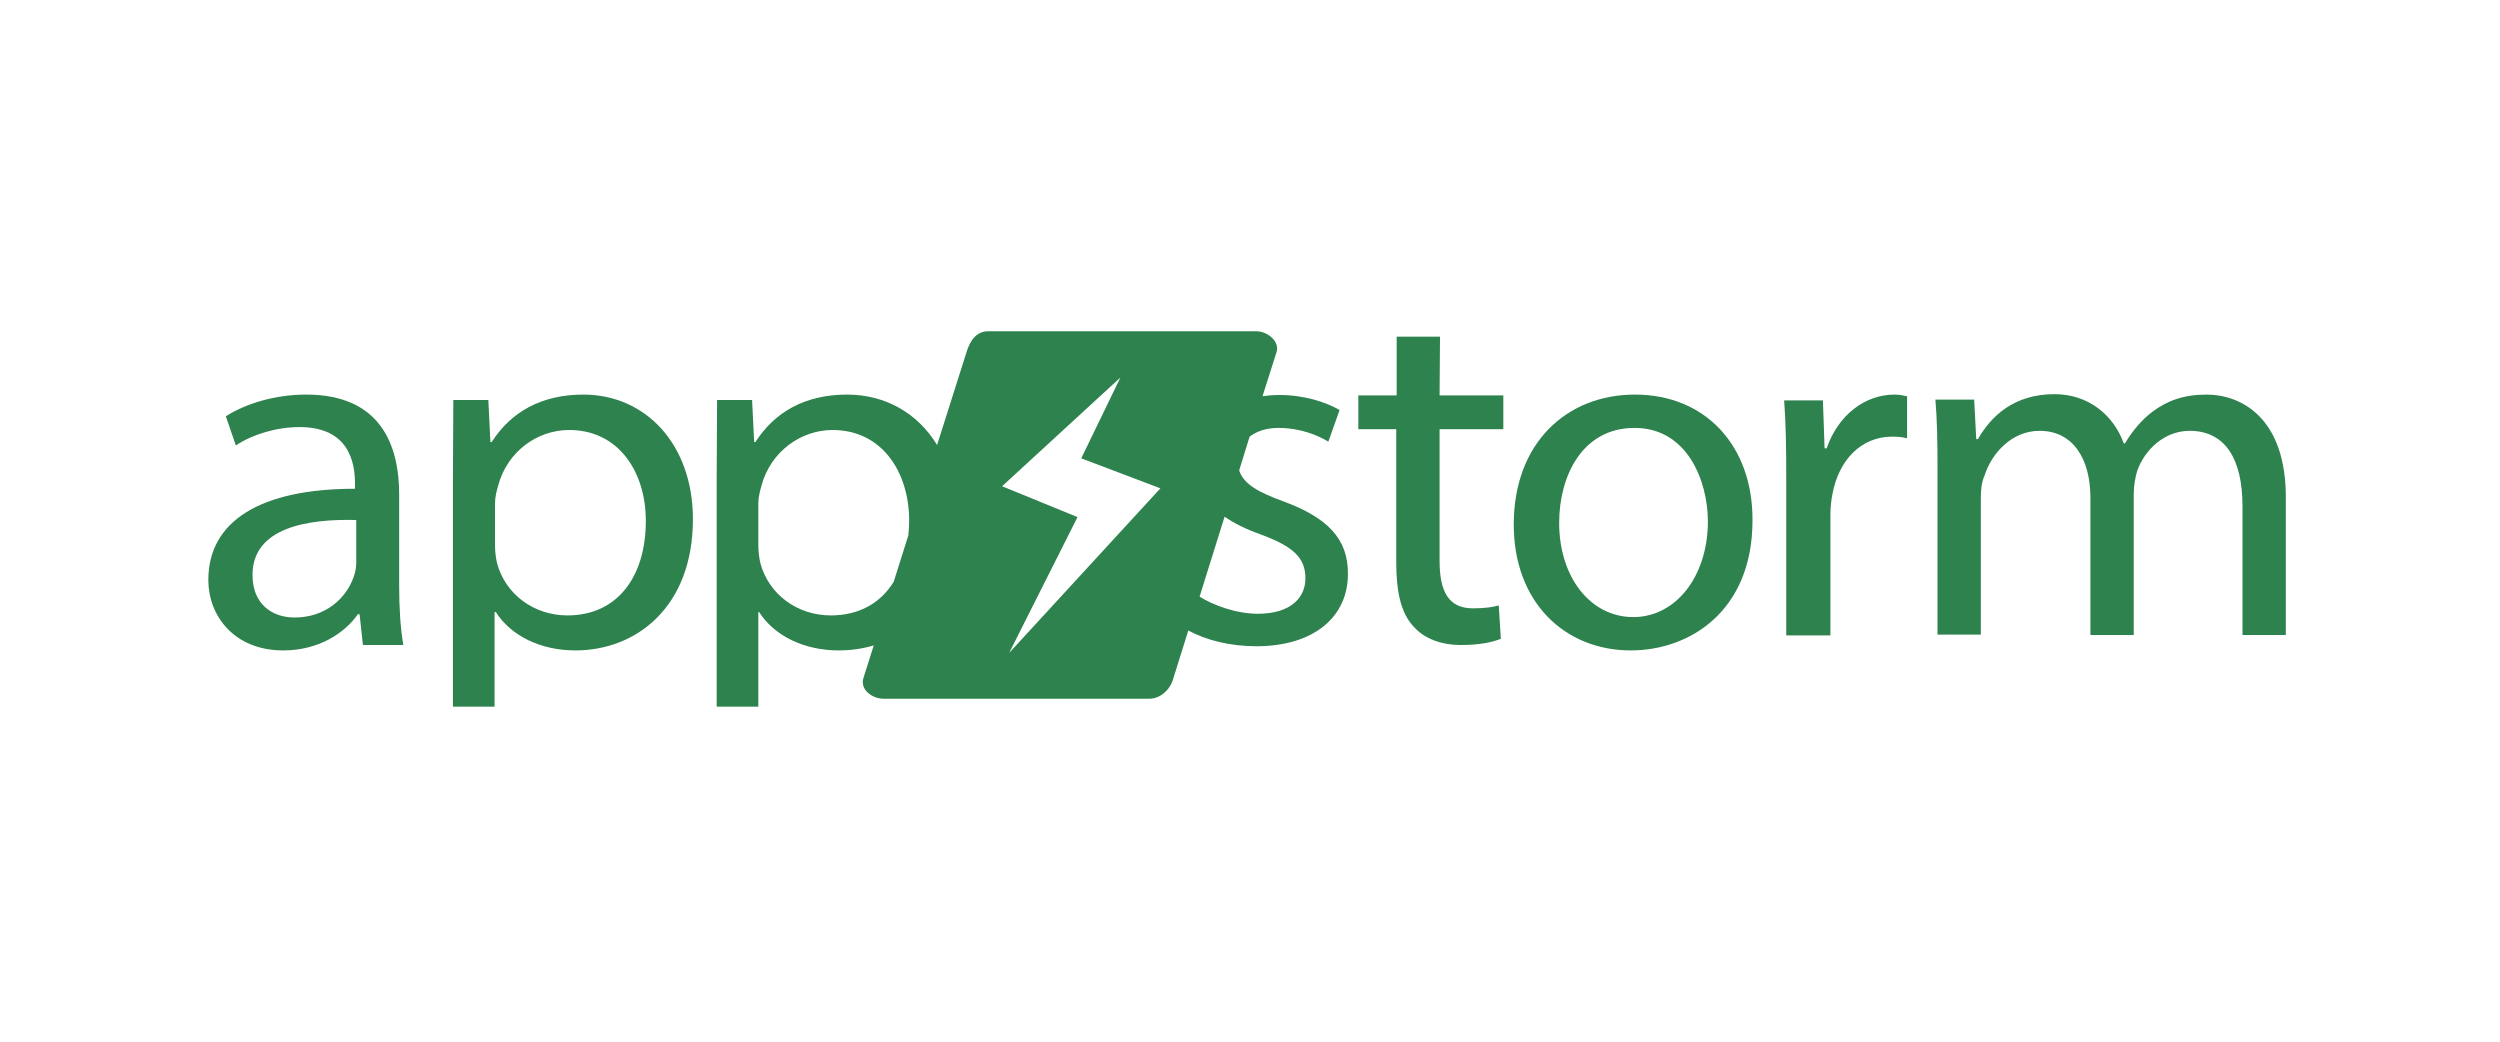
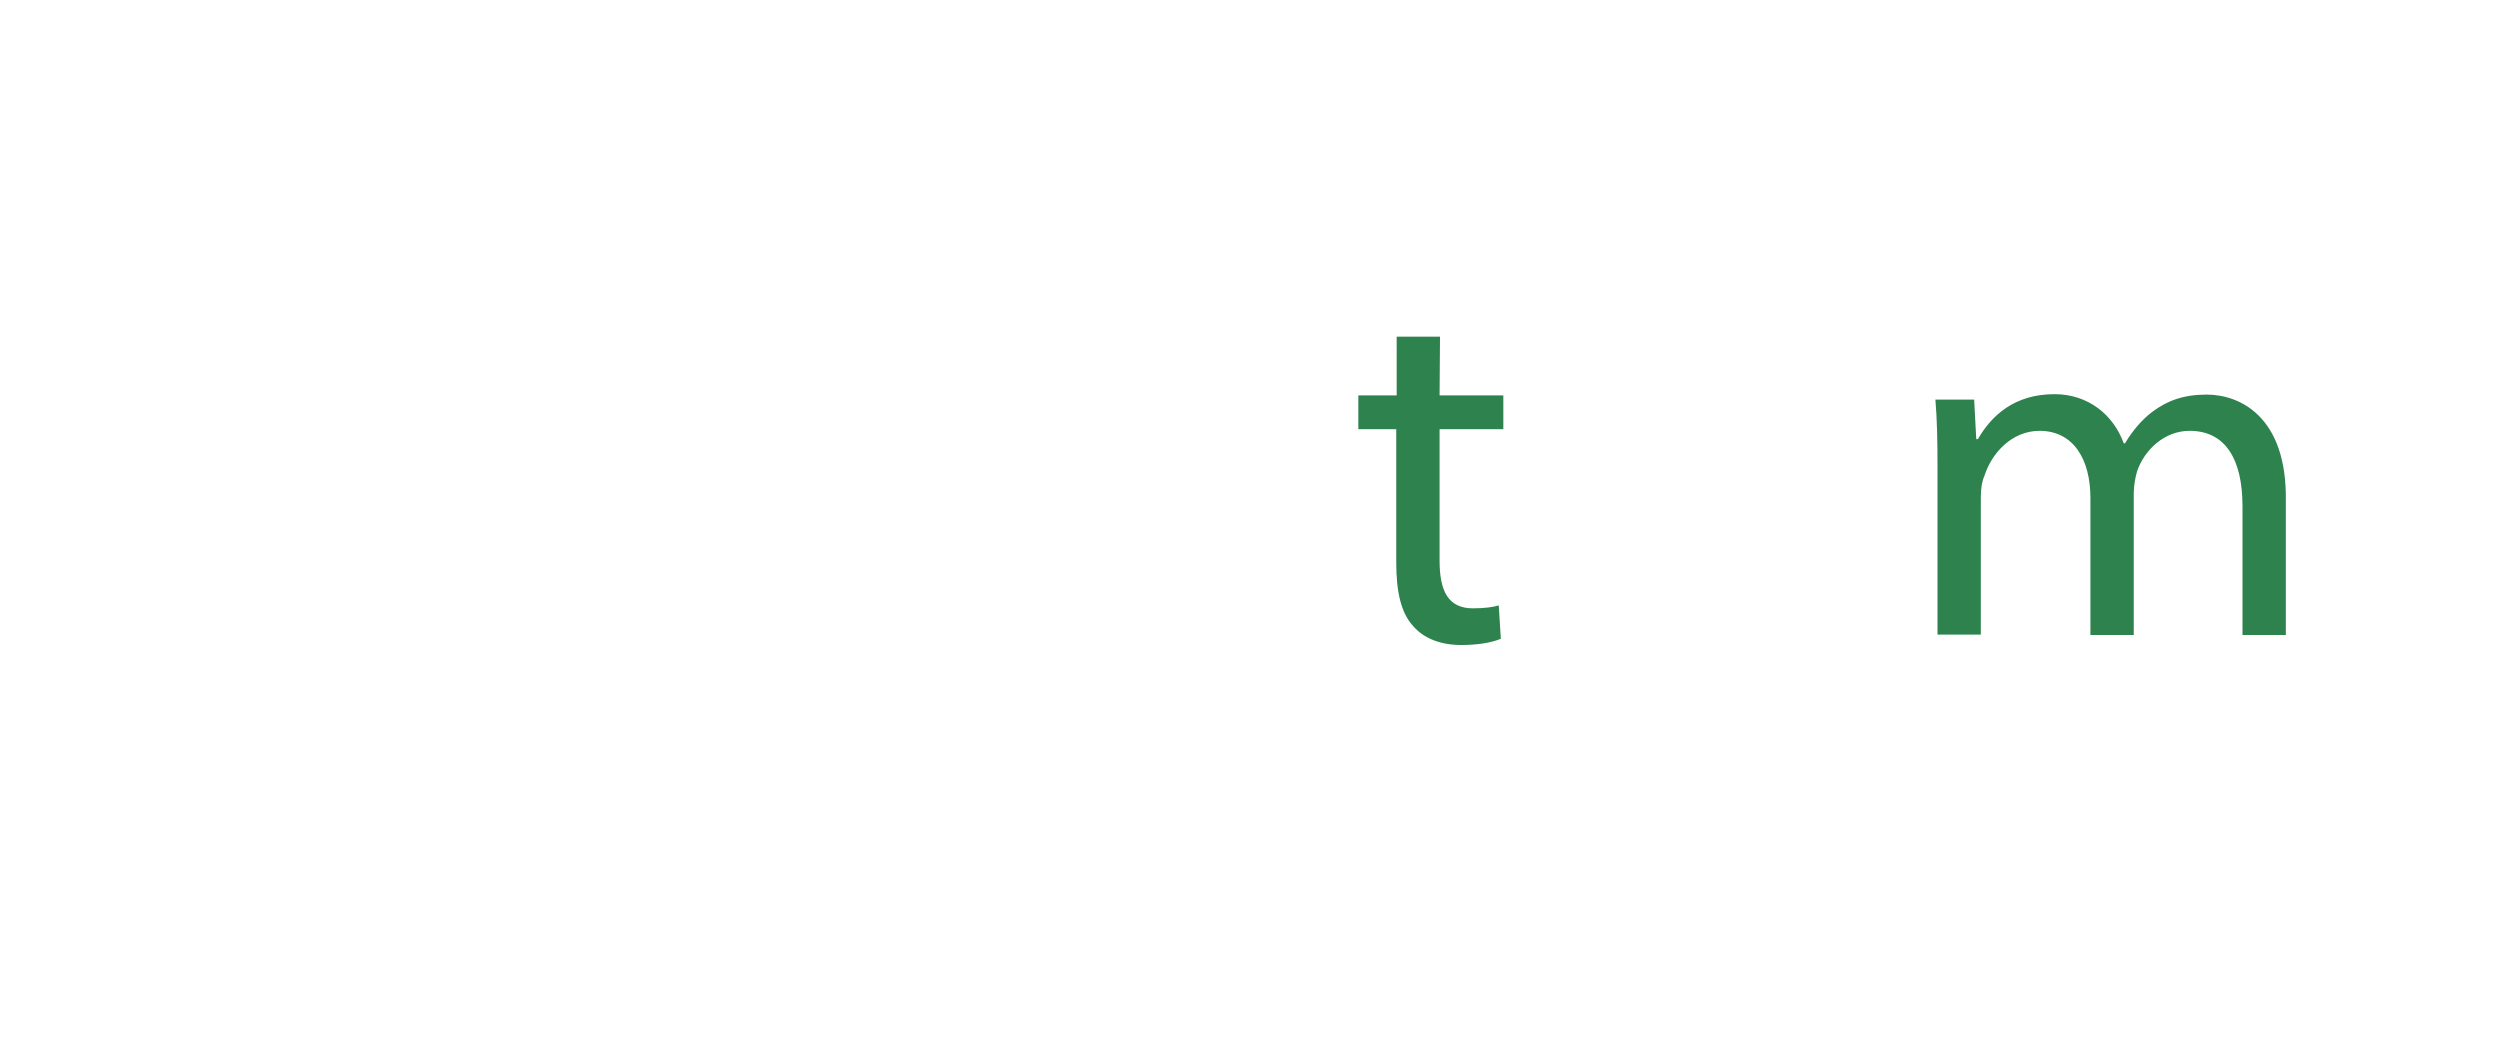
<svg xmlns="http://www.w3.org/2000/svg" version="1.1" id="Layer_1" x="0px" y="0px" viewBox="0 0 600 250" style="enable-background:new 0 0 600 250;" xml:space="preserve">
  <style type="text/css">
	.st0{fill:#2D824D;}
</style>
  <title>Artboard</title>
  <desc>Created with Sketch.</desc>
  <g id="Page-1">
    <g id="Artboard">
      <g id="appstorm-logo-envato" transform="translate(50, 79)">
-         <path id="Shape" class="st0" d="M45.8,39.7c0-11.8-4.4-24-22.3-24c-7.4,0-14.4,2.1-19.3,5.2l2.4,7c4.1-2.7,9.8-4.4,15.3-4.4     c12,0,13.3,8.7,13.3,13.6v1.2C12.6,38.3,0,46,0,60.2c0,8.5,6.1,16.9,18,16.9c8.4,0,14.7-4.1,17.9-8.7h0.4l0.8,7.4h9.7     c-0.7-4-1-9-1-14.1V39.7L45.8,39.7z M35.5,56c0,1.1-0.2,2.3-0.6,3.4c-1.7,5-6.6,9.8-14.2,9.8c-5.5,0-10.1-3.3-10.1-10.2     c0-11.4,13.2-13.5,24.9-13.2V56z" />
-         <path id="Shape_1_" class="st0" d="M90,15.7c-10.1,0-17.4,4.2-22,11.4h-0.3l-0.5-10.1h-8.4l-0.1,19.2v54.4h10V67.9H69     c3.7,5.8,10.9,9.2,19.1,9.2c14.6,0,28.2-10.4,28.2-31.5C116.3,27.7,105,15.7,90,15.7z M86.2,68.7c-8.1,0-14.9-5.1-16.9-12.5     c-0.3-1.3-0.5-2.8-0.5-4.4V41.8c0-1.5,0.4-3,0.8-4.4c2.2-8,9.3-13.2,17-13.2C98.5,24.2,105,34.3,105,46     C105,59.5,98.1,68.7,86.2,68.7z" />
-         <path id="Shape_2_" class="st0" d="M258.2,41.4c-6.3-2.3-9.7-4.2-10.8-7.5l2.5-8.1c1.7-1.3,4-2.1,6.9-2.1c5.5,0,9.7,1.9,12,3.3     l2.7-7.6c-3.3-1.9-8.5-3.6-14.4-3.6c-1.4,0-2.8,0.1-4.1,0.3l3.4-10.7c0.7-2.5-2.2-4.9-4.9-4.9h-64.3c-2.7,0-4.3,2-5.2,4.9     l-7.1,22.4c-4.6-7.6-12.4-12.1-21.6-12.1c-10.1,0-17.4,4.2-22,11.4H131L130.5,17h-8.4L122,36.2v54.4h10V67.9h0.2     c3.7,5.8,10.9,9.2,19.1,9.2c2.9,0,5.7-0.4,8.4-1.2l-2.5,7.9c-0.8,2.8,2.2,4.9,4.9,4.9h63.7c2.7,0,5.1-2.2,5.8-4.9l3.6-11.5     c4.1,2.3,10,3.8,16.3,3.8c14,0,22-7.2,22-17.3C273.6,50.2,268.4,45.2,258.2,41.4z M149.4,68.7c-8.1,0-14.9-5.1-16.9-12.5     c-0.3-1.3-0.5-2.8-0.5-4.4V41.8c0-1.5,0.4-3,0.8-4.4c2.2-8,9.4-13.2,17-13.2c11.9,0,18.4,10.1,18.4,21.8c0,1.2-0.1,2.4-0.2,3.5     l-3.5,11.1C161.4,65.7,156.2,68.7,149.4,68.7z M192.2,77.7l16.4-32.6l-18.1-7.4l28.4-26.1L209.5,31l19,7.2L192.2,77.7z      M251.9,68.3c-5.3,0-10.8-2.1-14-4.1l6-19.2c2.3,1.6,5.1,3,8.5,4.2c7.9,2.9,10.9,5.6,10.9,10.6C263.3,64.5,259.7,68.3,251.9,68.3     z" />
        <path id="Shape_3_" class="st0" d="M295.6,1.8l-10.4,0v14.1H276V24h9.1v32c0,6.9,1.1,12.1,4.1,15.3c2.5,2.9,6.5,4.5,11.5,4.5     c4.1,0,7.4-0.6,9.5-1.5l-0.5-8c-1.3,0.4-3.4,0.7-6.2,0.7c-5.9,0-8-4.1-8-11.4V24h15.3v-8.1h-15.3L295.6,1.8L295.6,1.8z" />
-         <path id="Shape_4_" class="st0" d="M342.4,15.7c-16.3,0-29.1,11.5-29.1,31.2c0,18.6,12.2,30.2,28.1,30.2     c14.2,0,29.2-9.5,29.2-31.2C370.7,28,359.3,15.7,342.4,15.7z M342,69.1c-10.4,0-17.8-9.7-17.8-22.6c0-11.2,5.5-22.8,18.1-22.8     c12.6,0,17.6,12.6,17.6,22.6C359.8,59.5,352.1,69.1,342,69.1z" />
-         <path id="Shape_5_" class="st0" d="M388.4,28.6h-0.5l-0.4-11.5h-9.3c0.4,5.5,0.5,11.4,0.5,18.3v38.1h10.6v-29     c0-1.8,0.2-3.5,0.5-5c1.5-8,6.8-13.7,14.3-13.7c1.5,0,2.5,0.1,3.6,0.4V16.1c-1-0.2-1.8-0.4-3-0.4     C397.5,15.7,391.1,20.7,388.4,28.6z" />
        <path id="Shape_6_" class="st0" d="M479.6,15.7c-5.6,0-9.5,1.5-13,4.1c-2.4,1.8-4.7,4.4-6.6,7.6h-0.3     c-2.5-6.9-8.6-11.8-16.6-11.8c-9.7,0-15.2,5.2-18.4,10.8h-0.4l-0.5-9.5h-9.3c0.4,4.9,0.5,9.8,0.5,15.9v40.5h10.4V40.3     c0-1.8,0.2-3.6,0.9-5.2c1.7-5.3,6.5-10.7,13.2-10.7c8.1,0,12.2,6.8,12.2,16.1v32.9h10.4v-34c0-1.9,0.4-3.9,0.8-5.3     c1.8-5.2,6.6-9.7,12.6-9.7c8.6,0,12.7,6.8,12.7,18.1v30.9h10.4V41.2C498.9,20.8,487.4,15.7,479.6,15.7z" />
      </g>
    </g>
  </g>
</svg>